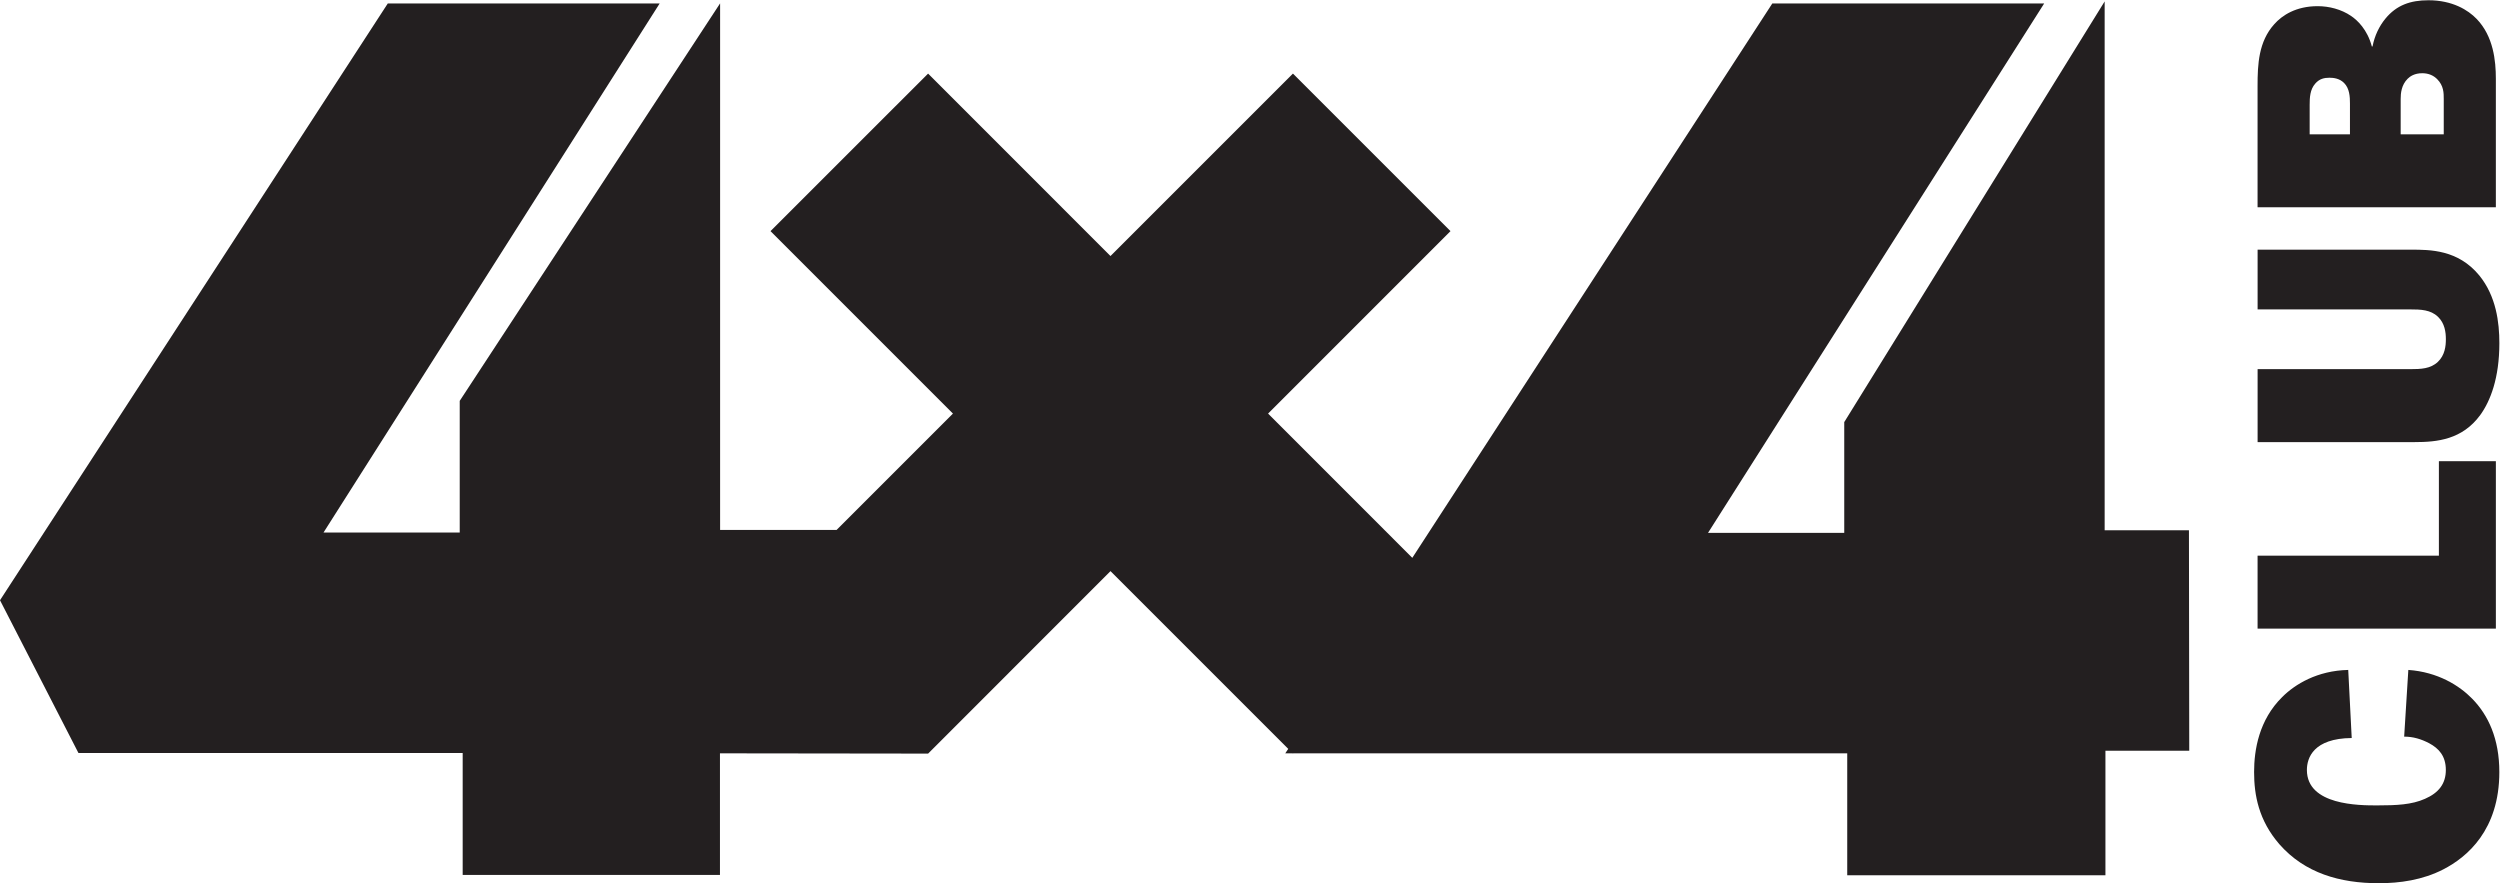
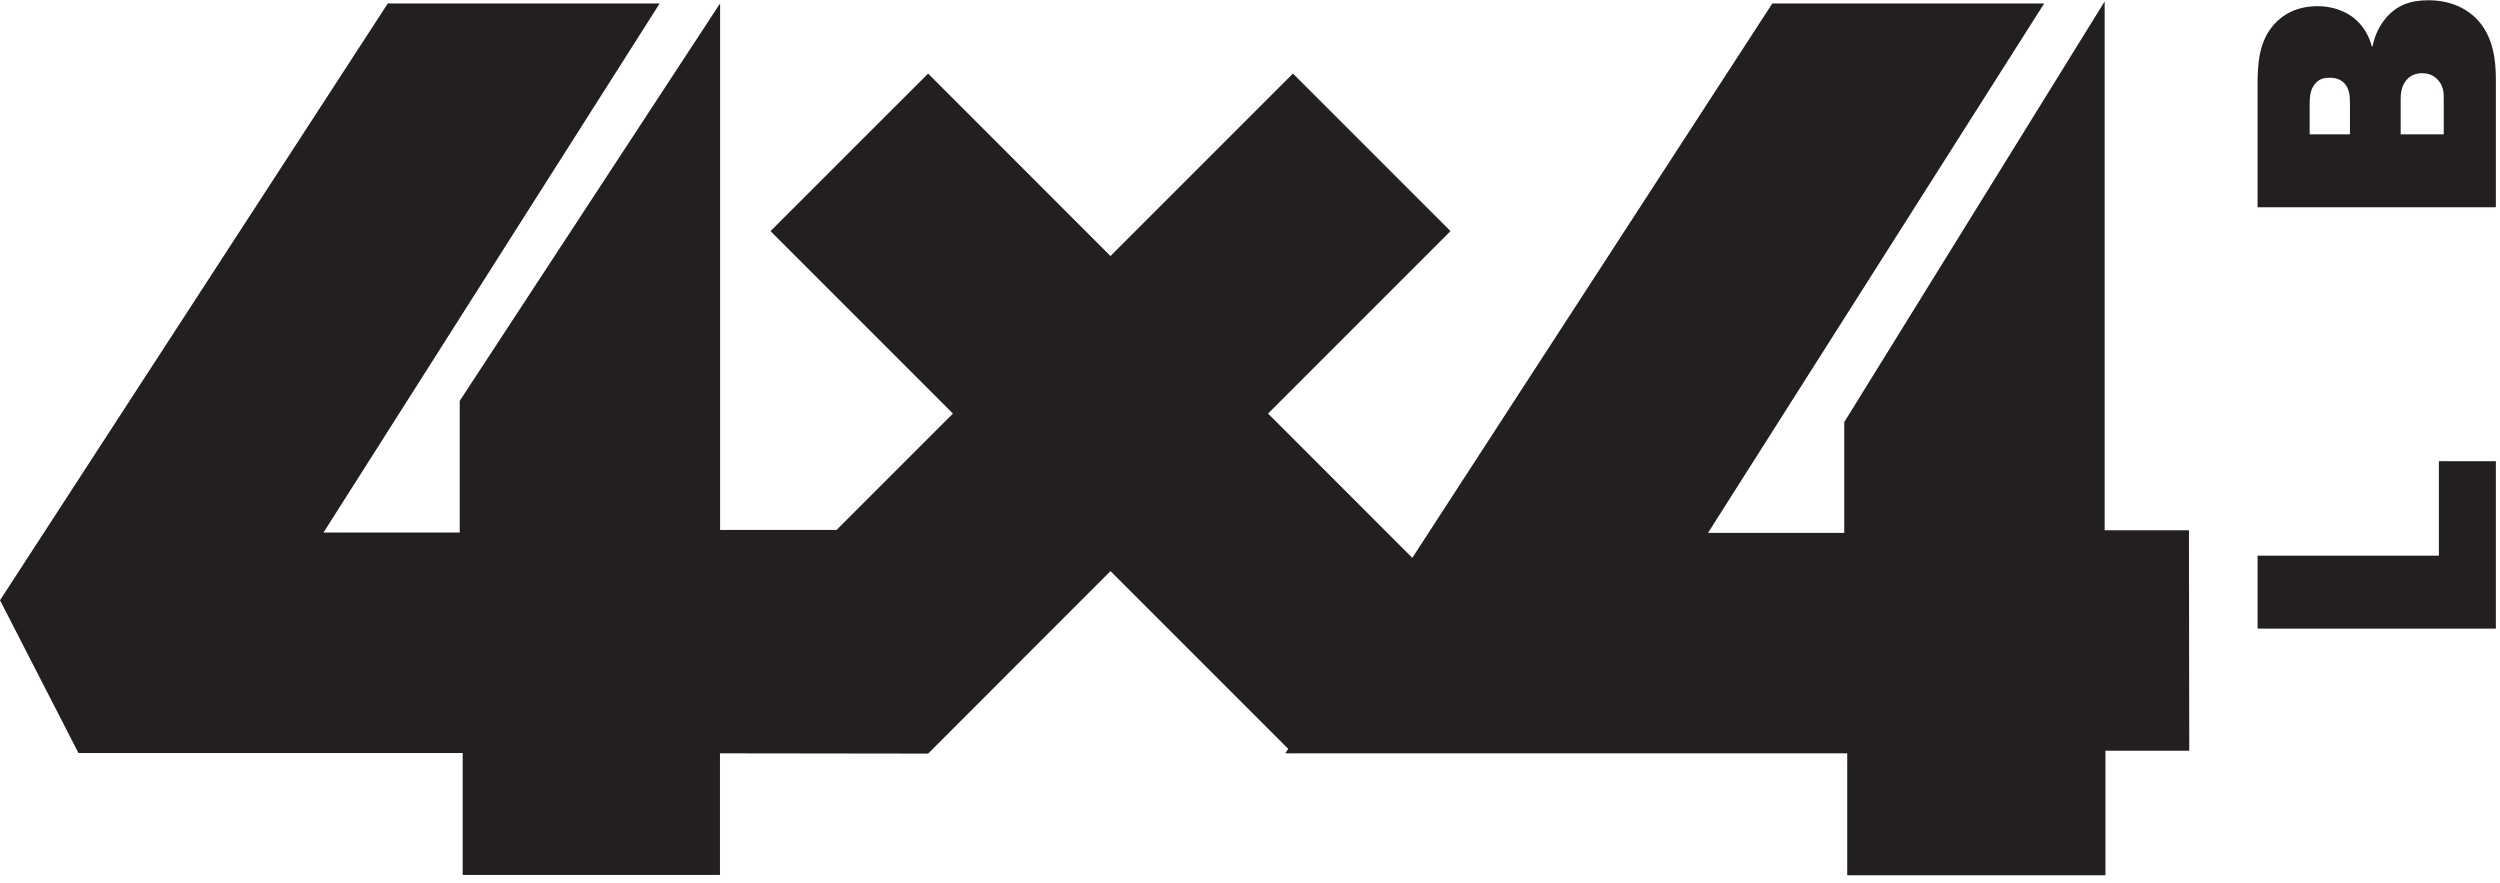
<svg xmlns="http://www.w3.org/2000/svg" version="1.1" viewBox="0 0 384.56 135.85" xml:space="preserve">
  <g transform="matrix(1.333 0 0 -1.333 -.694 170.56)">
    <g transform="matrix(.1 0 0 .1 .521 26.031)" fill="#231f20">
-       <path d="m2713.8 167.56c-44.1-0.399-51.72-22.848-51.72-36.879 0-40.879 60.54-40.879 80.98-40.879 22.45 0 40.08 0.801 55.31 7.609 15.63 6.82 24.05 17.238 24.05 33.27 0 16.039-8.02 24.859-19.24 30.859-9.22 4.82-18.43 7.621-28.85 7.621l4.8 76.961c34.07-2.402 58.93-18.031 73.76-33.269 18.44-18.84 31.26-46.09 31.26-84.582 0-66.93-37.28-98.2-64.53-112.23-24.05-12.43-50.51-16.039-74.56-16.039-44.89 0-85.38 11.629-114.64 44.898-24.05 27.66-29.27 56.922-29.27 83.372 0 25.66 5.62 60.128 32.47 86.589 14.84 14.832 40.49 30.461 76.16 31.262l4.02-78.562" />
      <path d="m2814.4 377.99v109.02h65.75v-193.2h-274.98v84.179h209.23" />
-       <path d="m2605.2 593.22h175.96c12.43 0 23.65 0.402 32.07 8.422 8.02 7.609 9.22 18.039 9.22 26.05 0 8.02-1.2 18.438-9.22 26.059-8.42 8.012-19.64 8.422-32.07 8.422h-175.96v68.937h176.77c22.44 0 54.51 0 78.97-29.66 19.64-24.051 23.24-54.519 23.24-78.168 0-40.48-10.42-66.941-22.04-82.972-20.85-28.457-49.71-31.27-75.76-31.27h-181.18v84.18" />
      <path d="m2820 864.17v40.891c0 6.82 0 15.23-7.62 22.851-4 4.008-9.62 6.809-17.23 6.809-8.82 0-14.04-3.61-16.84-6.41-7.22-7.219-8.02-16.84-8.02-23.25v-40.891zm-108.23 0v35.684c0 7.617-0.4 17.238-6.81 23.648-5.22 5.211-12.03 6.012-16.84 6.012-6.01 0-11.63-1.203-16.43-6.813-6.02-6.82-6.42-16.039-6.42-24.461v-34.07zm-106.62 55.723c0 25.25 1.2 51.308 19.23 71.347 9.22 10.432 25.26 20.852 50.11 20.852 13.23 0 27.26-3.61 38.48-11.23 7.21-4.809 18.85-15.63 24.05-35.27h0.8c2.41 12.422 7.62 23.25 14.84 32.07 12.83 15.63 28.85 21.24 49.7 21.24 27.66 0 45.7-11.22 55.72-21.638 19.24-20.051 22.05-48.114 22.05-68.953v-148.31h-274.98v139.89" />
      <path d="m2428.7 407.32v610.24l-300.5-485.44v-127.83h-157.21l387.94 610.95h-313.72l-415.46-639.76-166.43 166.46 210.5 210.56-181.81 181.79-210.55-210.53-210.48 210.53-181.83-181.79 210.52-210.56-134.28-134.27h-134.41v607.66l-300.48-458.72v-151.95h-157.2l387.94 610.58h-313.73l-447.5-688.69 90.527-176.3h443.38v-140.69h296.89v140.33l240.19-0.313 210.48 210.57 205.1-205.1-3.42-5.16h8.58l0.29-0.313 0.28 0.313h639.34v-140.67h297.96v143.64h96.72l-0.35 254.46h-97.26" fill-rule="evenodd" />
    </g>
  </g>
</svg>